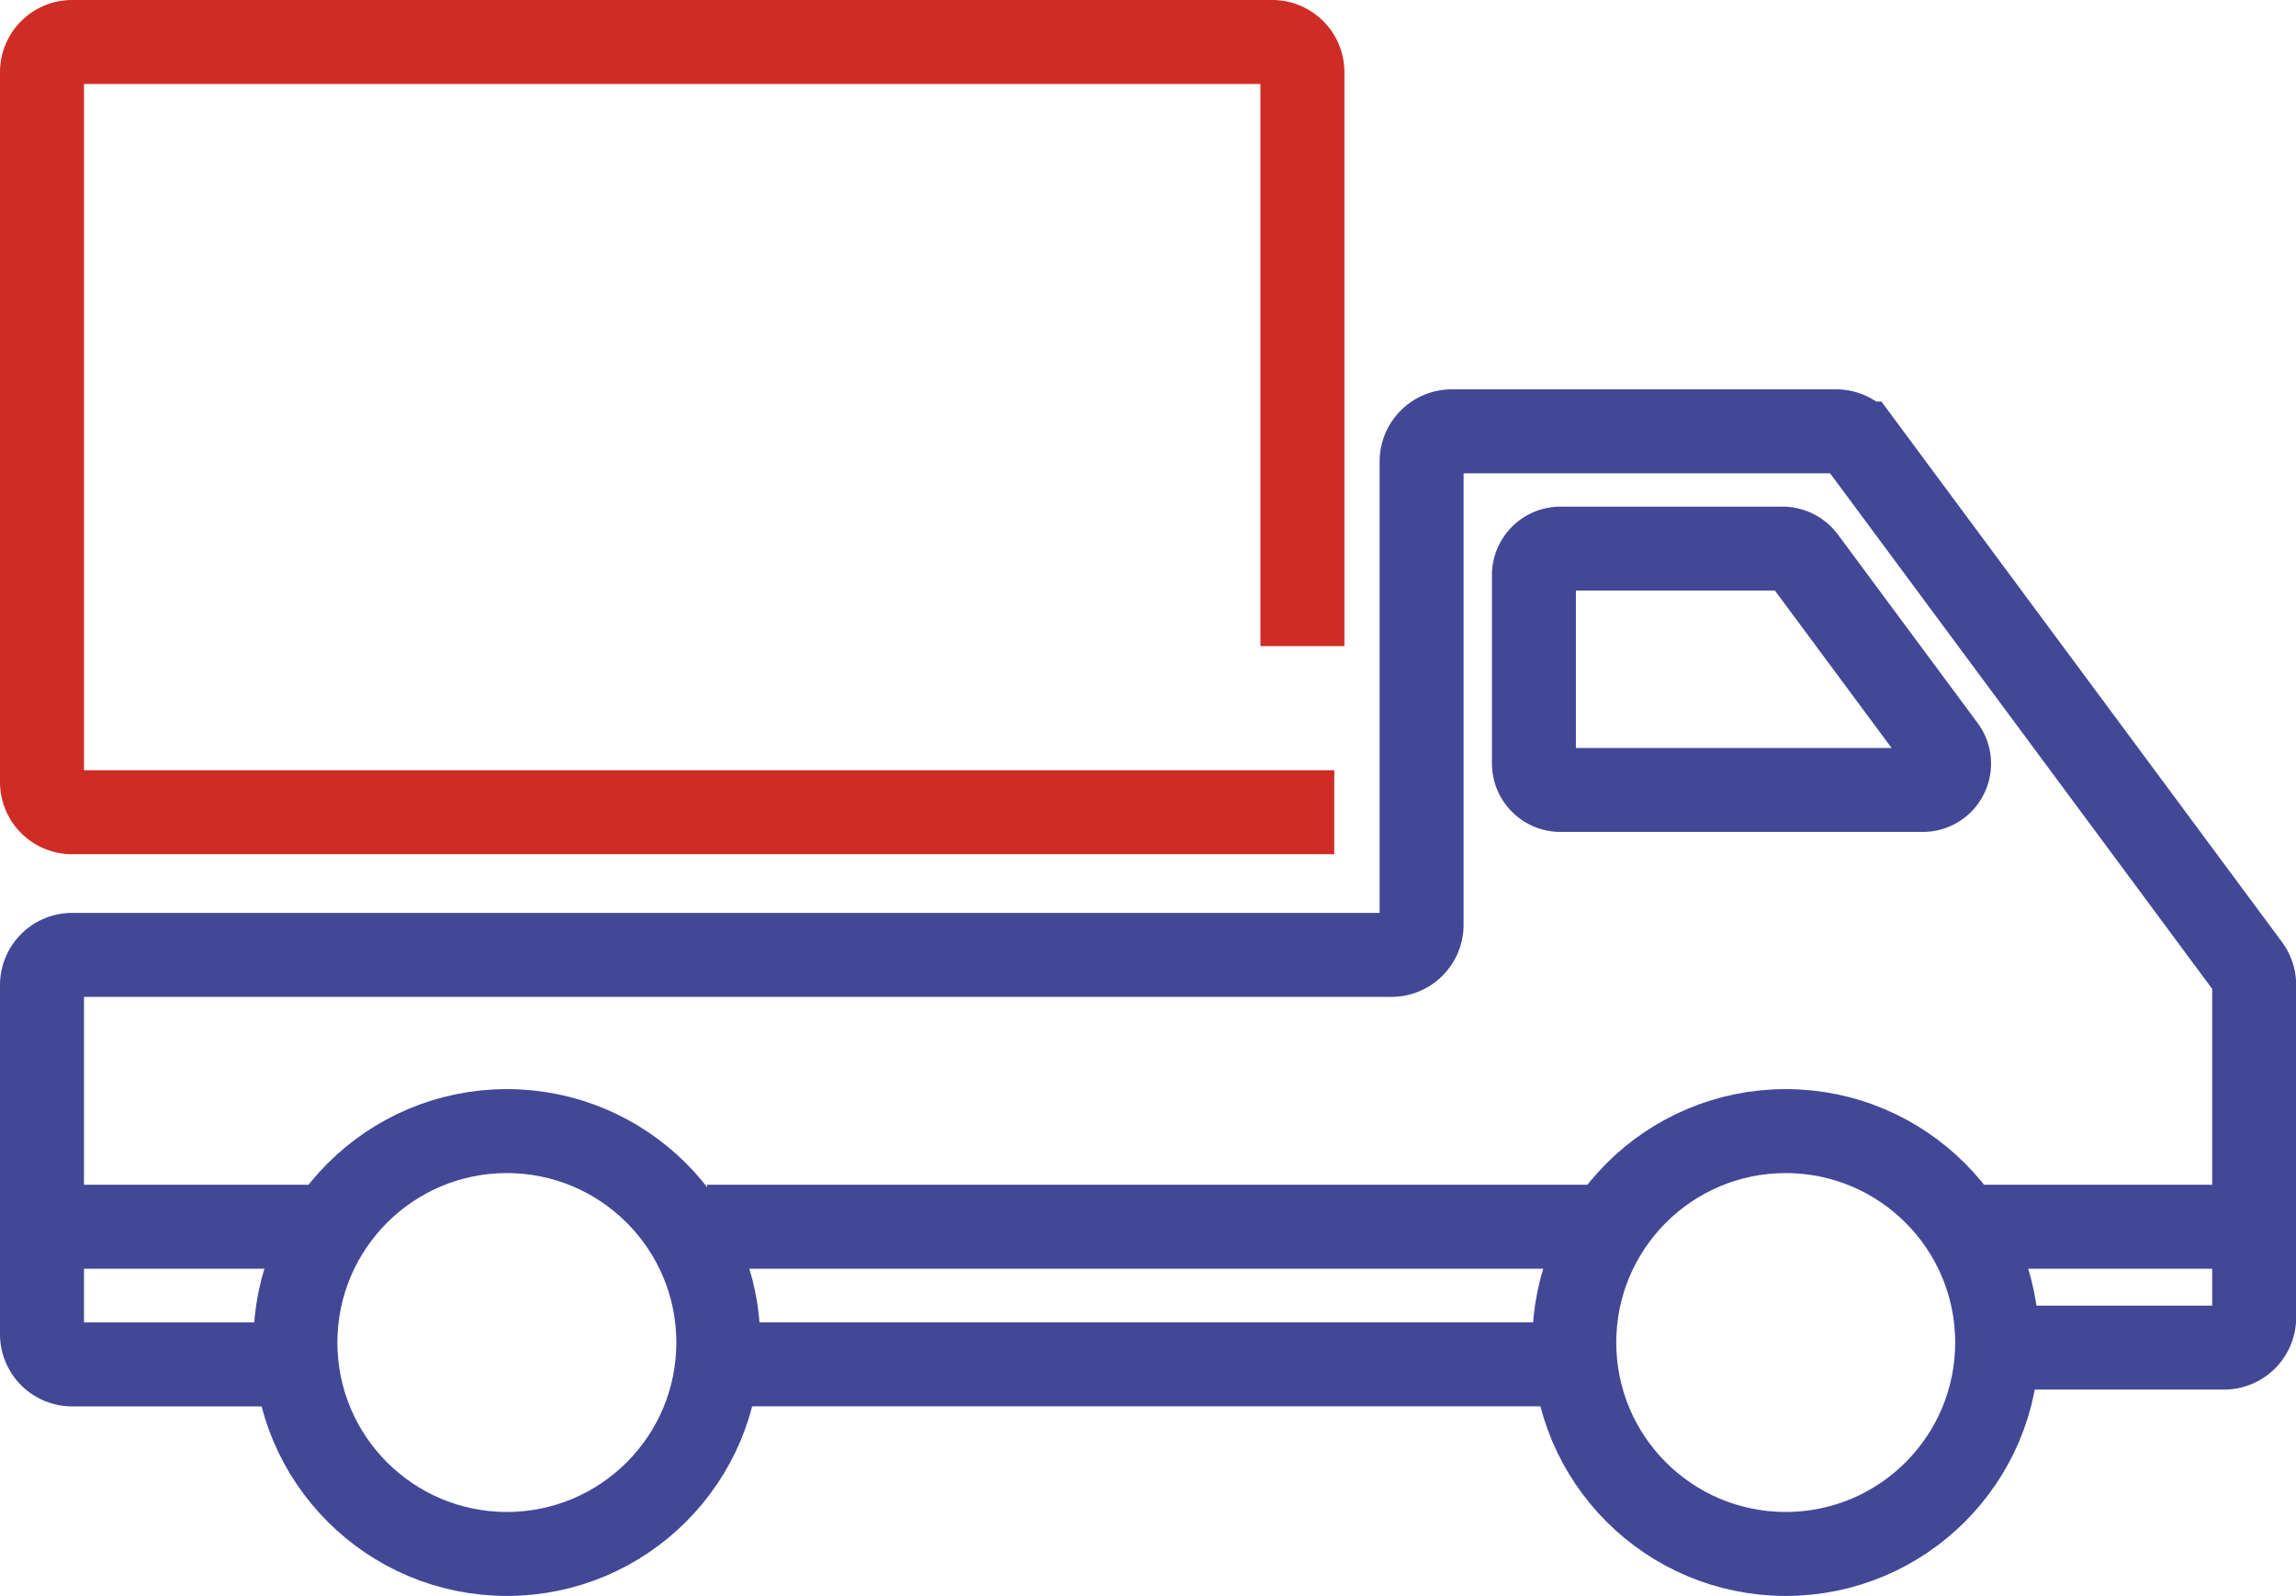
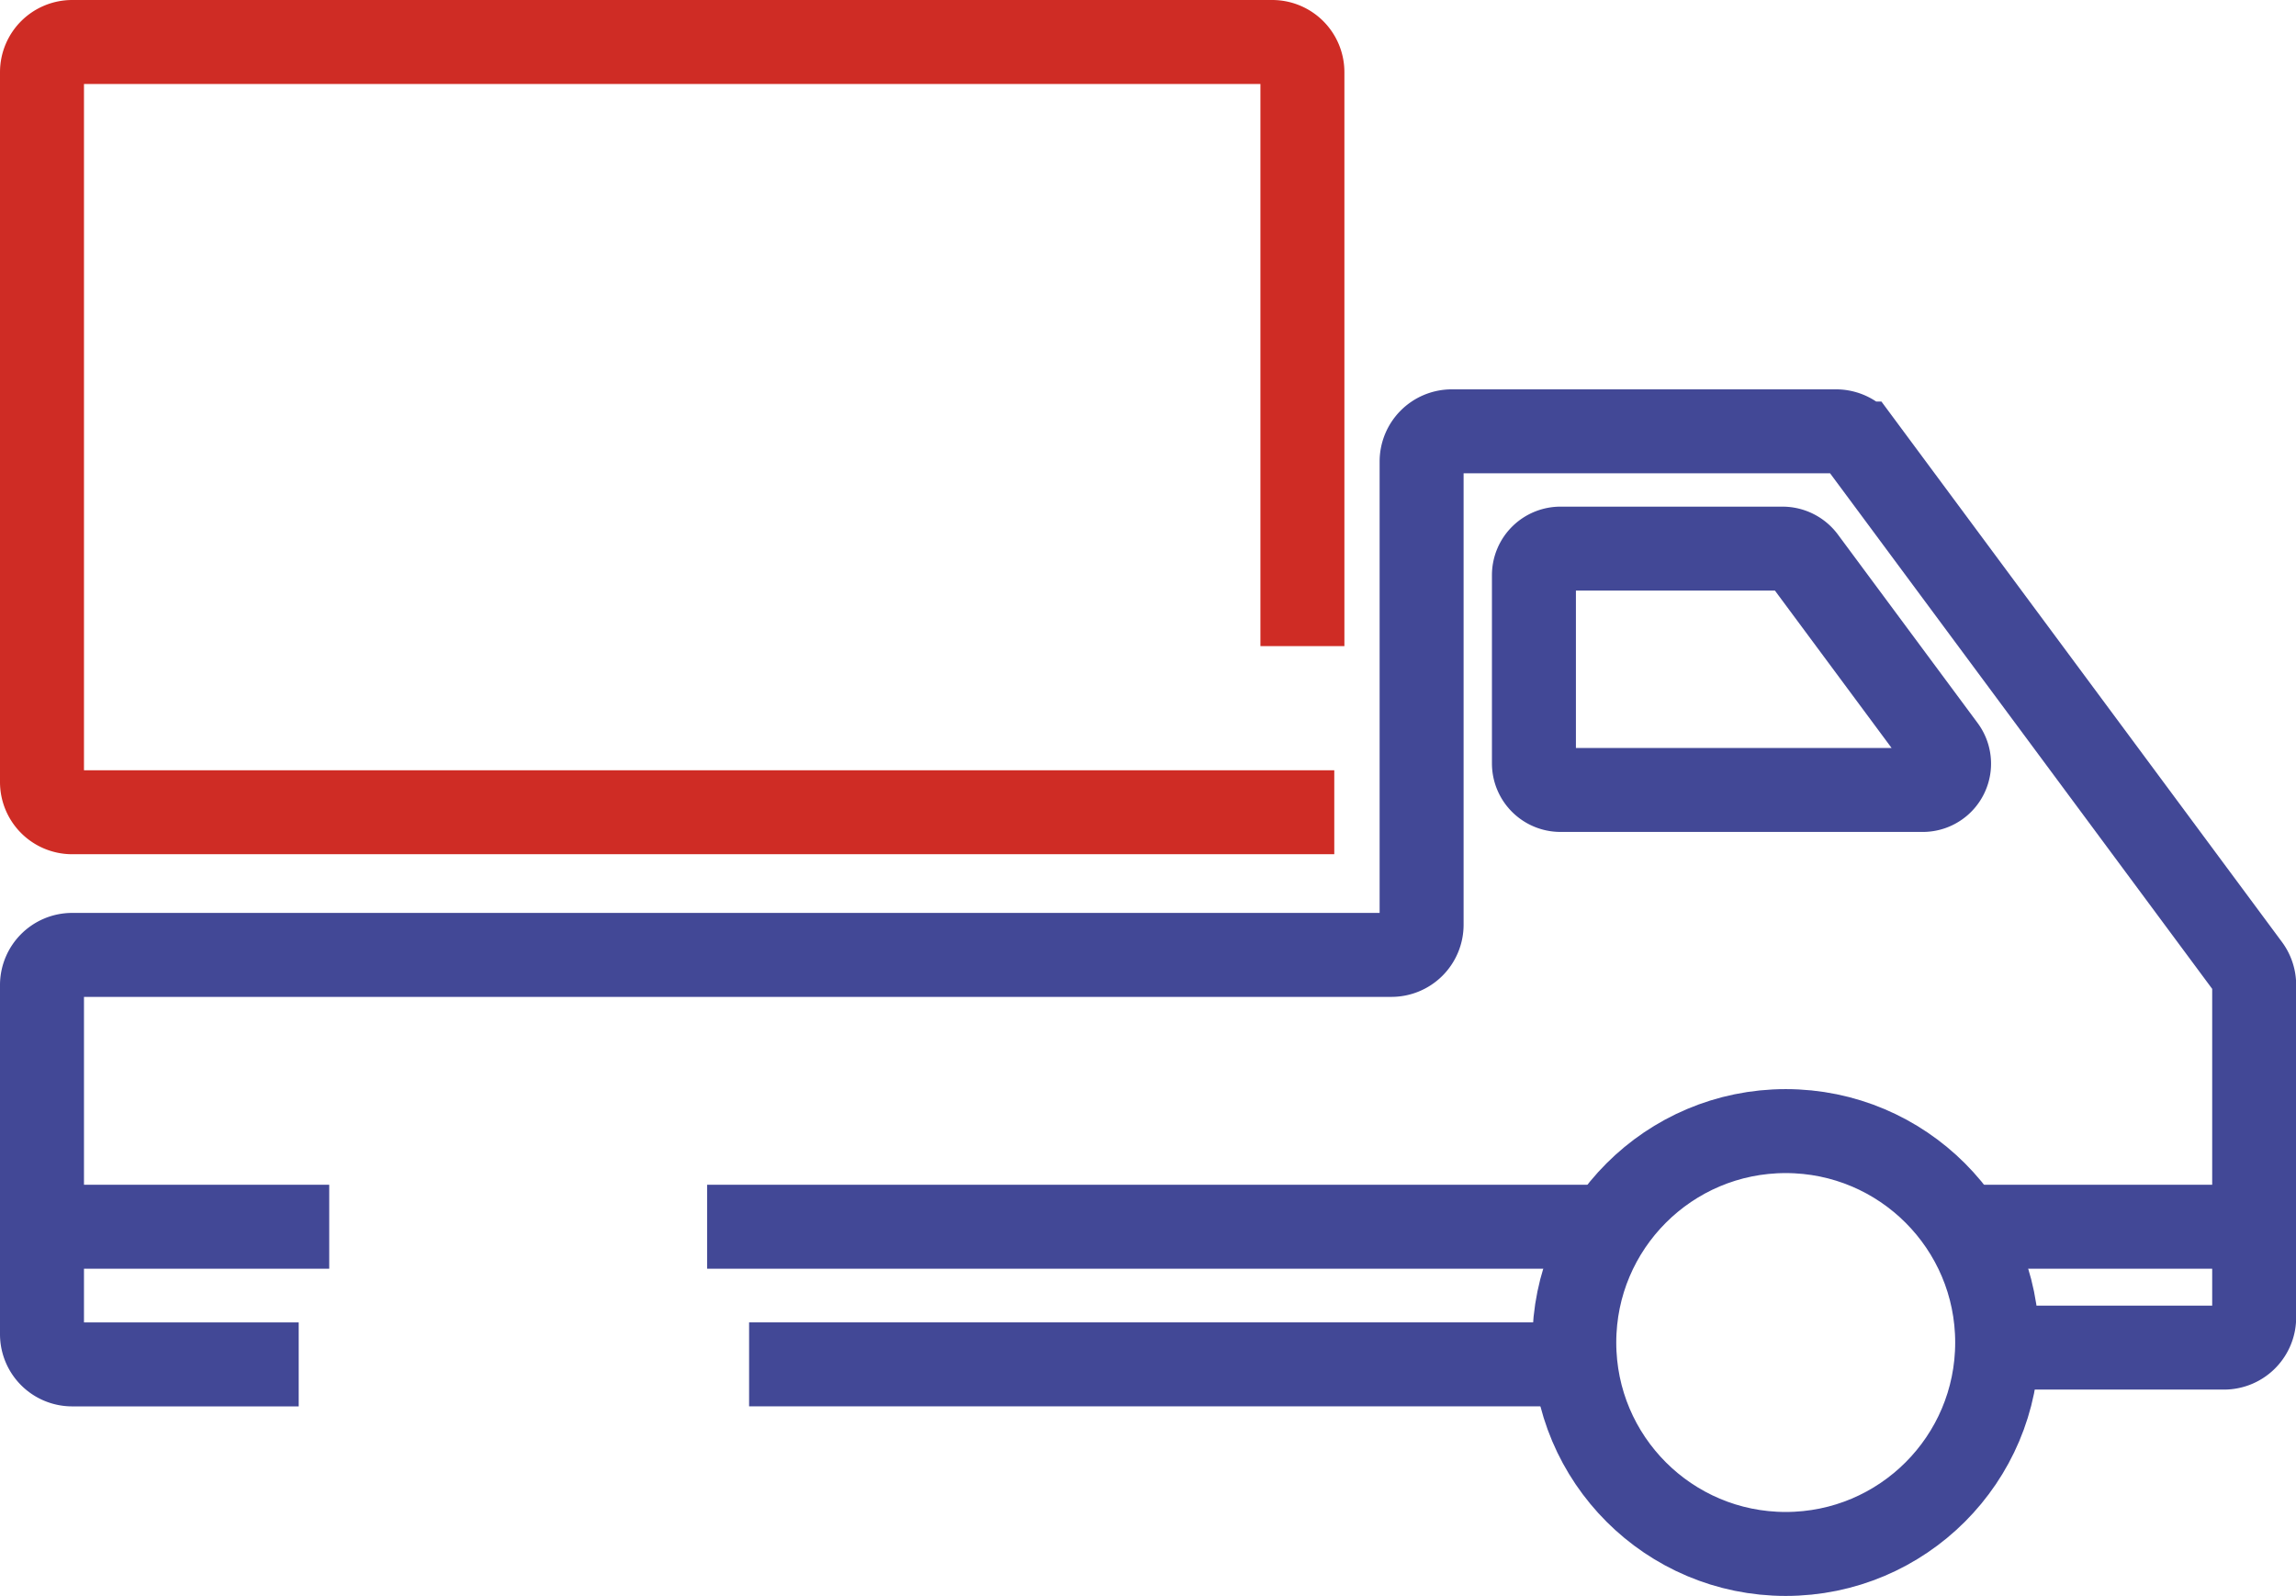
<svg xmlns="http://www.w3.org/2000/svg" width="54.683" height="38.016" viewBox="0 0 54.683 38.016">
  <g id="グループ_22403" data-name="グループ 22403" transform="translate(3.64 1.64)">
    <g id="グループ_22404" data-name="グループ 22404" transform="translate(-3)" fill="none" stroke-width="2">
      <path id="パス_2296" data-name="パス 2296" d="M48.368 57.825h5.1a.719.719 0 00.719-.719v-7.918a.721.721 0 00-.141-.428l-9.24-12.469a.719.719 0 00-.578-.291h-9.151a.719.719 0 00-.719.719v11.033a.719.719 0 01-.719.719H2.219a.719.719 0 00-.719.72v8.314a.719.719 0 00.719.72h5.395" transform="translate(-1.14 -27.366)" stroke="#424896" />
      <path id="線_520" data-name="線 520" transform="translate(17.201 30.858)" stroke="#424896" d="M20 0H0" />
      <path id="パス_2297" data-name="パス 2297" d="M32.278 19.847H2.219a.719.719 0 01-.719-.719V2.219a.719.719 0 01.719-.719H30.8a.719.719 0 01.719.719V15.89" transform="translate(-1.14 -2.14)" stroke="#cf2c25" />
      <circle id="楕円形_45" data-name="楕円形 45" cx="5.036" cy="5.036" r="5.036" transform="translate(36.854 25.302)" stroke="#424896" />
-       <circle id="楕円形_46" data-name="楕円形 46" cx="5.036" cy="5.036" r="5.036" transform="translate(6.396 25.302)" stroke="#424896" />
      <path id="線_521" data-name="線 521" transform="translate(46.201 27.58)" stroke="#424896" d="M6.842 0H0" />
      <path id="線_522" data-name="線 522" transform="translate(16.201 27.58)" stroke="#424896" d="M21 0H0" />
      <path id="線_523" data-name="線 523" transform="translate(.359 27.58)" stroke="#424896" d="M0 0h6.842" />
      <path id="パス_2298" data-name="パス 2298" d="M148.5 51.616v-4.49a.633.633 0 01.639-.626h5.28a.643.643 0 01.516.258l3.328 4.49a.626.626 0 01-.516 1h-8.609a.633.633 0 01-.638-.632z" transform="translate(-112.607 -35.072)" stroke="#424896" />
    </g>
  </g>
</svg>